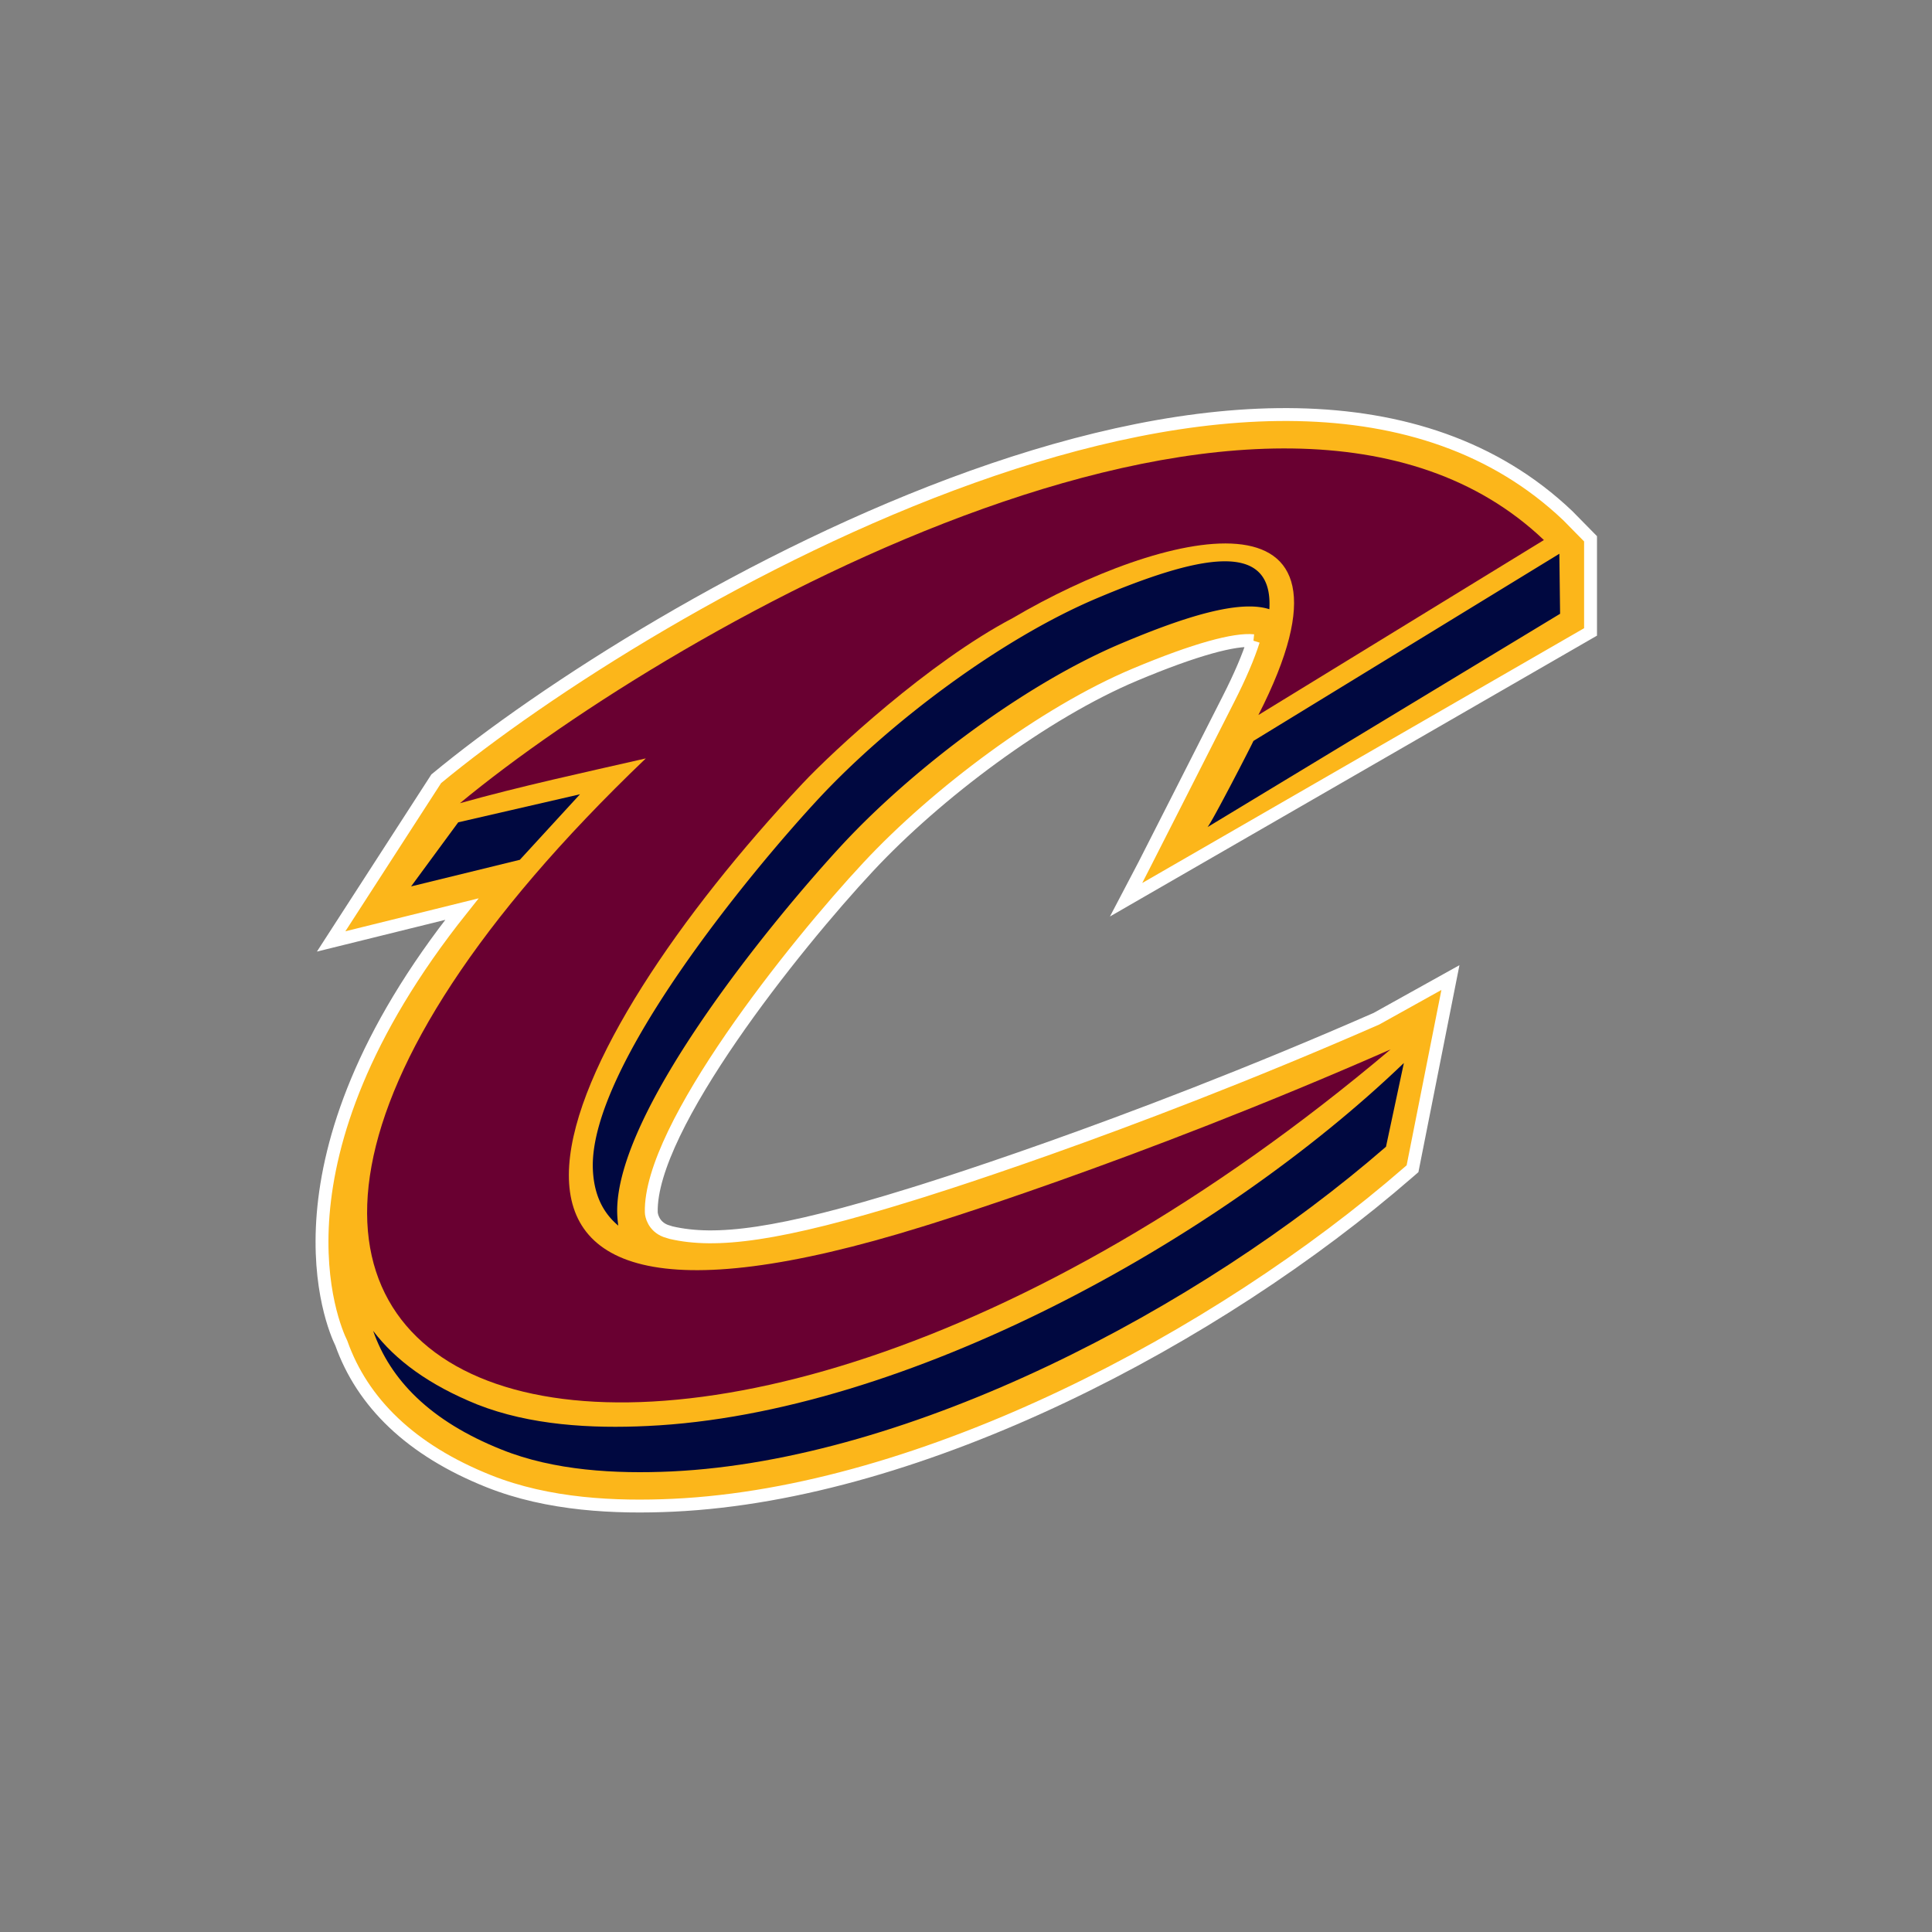
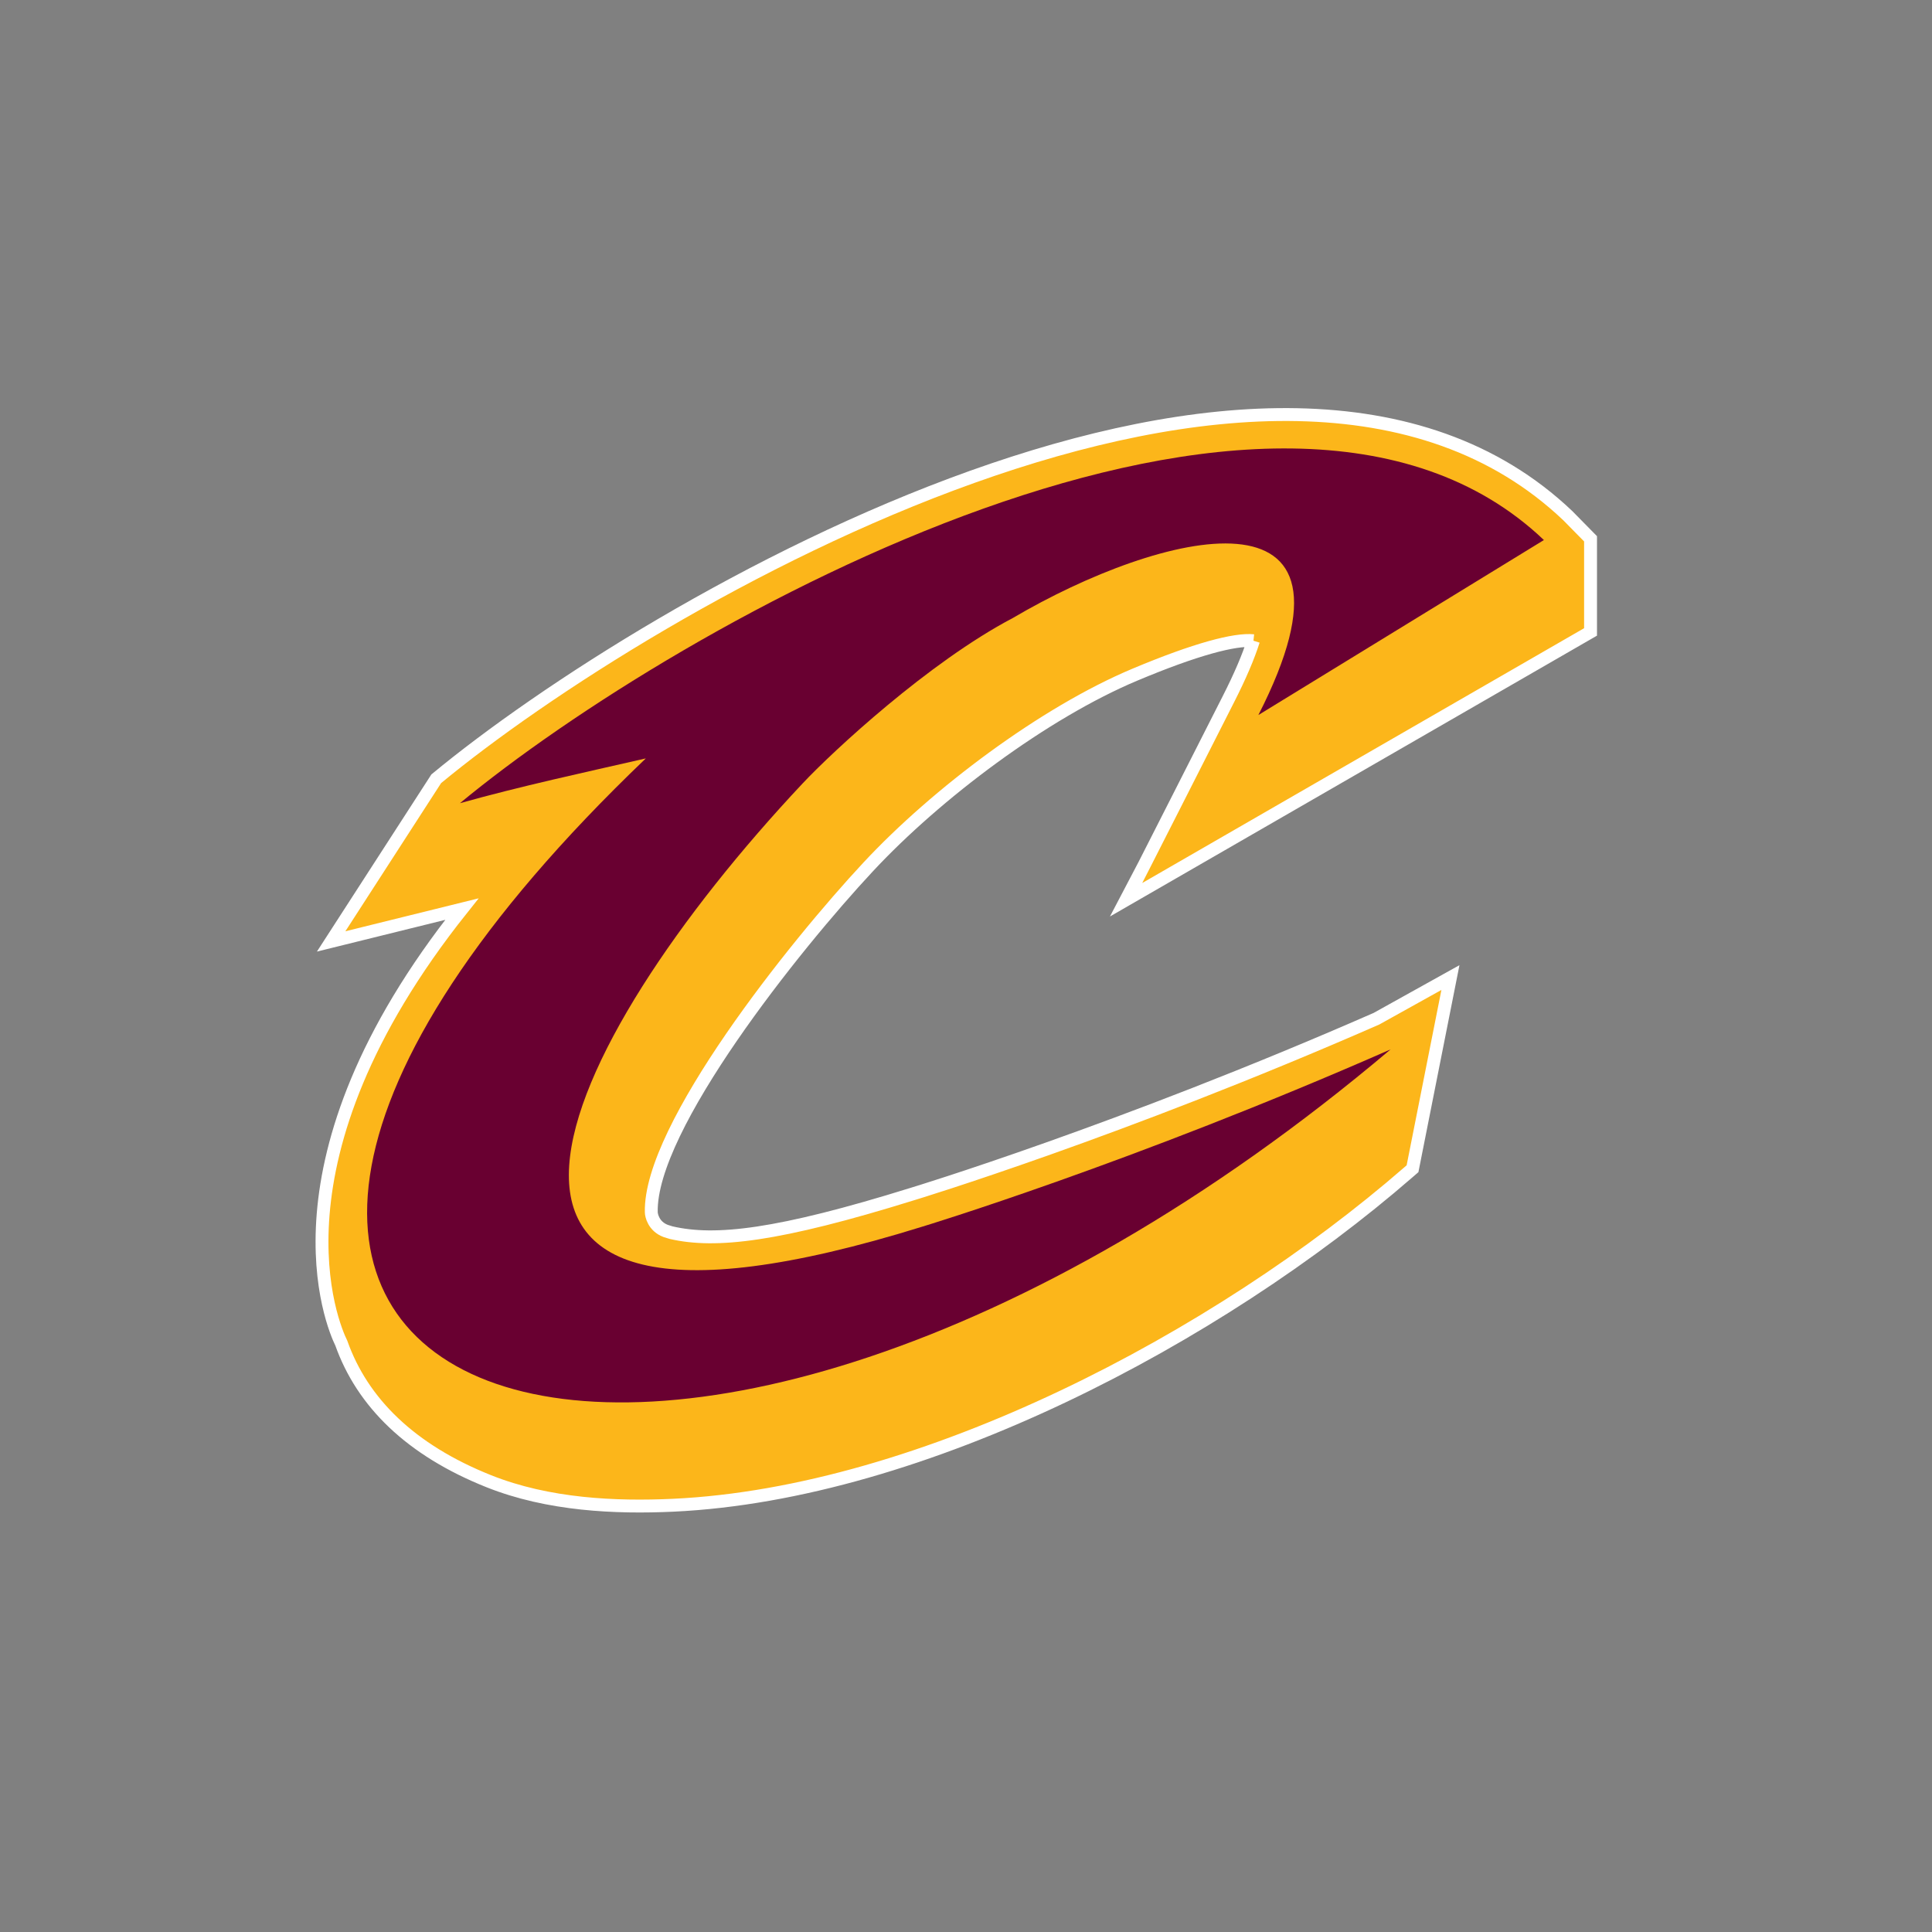
<svg xmlns="http://www.w3.org/2000/svg" width="100px" height="100px" viewBox="0 0 150 150" fill="none">
  <rect x="0" y="0" width="150" height="150" fill="#808080" stroke="none" />
  <path d="M97.318 49.745c-1.427-.147-4.48.65-9.208 2.637-7.055 2.965-15.396 9.227-20.704 14.925-5.7 6.11-16.993 20.238-16.84 26.807 0 .23.17 1.1 1.12 1.458l.416.13c3.44.794 8.264.263 18.77-3.008 0 0 16.046-4.862 35.994-13.6l5.745-3.196-2.943 14.842-.344.298c-14.79 12.845-37.674 24.92-57.05 25.828-4.48.208-9.7-.02-14.32-1.863-6.07-2.42-9.816-6.11-11.454-10.72-.656-1.33-6.225-14.14 9.36-33.7l-10.15 2.51 8.16-12.63c16.52-13.664 65.144-42.025 87.853-20.427l1.767 1.797v7.23L87.467 69.835c.326-.597 7.89-15.52 7.89-15.52.936-1.837 1.574-3.346 1.96-4.57" stroke="#fff" fill="#fcb61a" />
  <g fill="#000840">
-     <path d="M98.552 47.3c-2.328-.75-6.54.562-11.46 2.64-7.464 3.136-16.1 9.635-21.62 15.554C60.113 71.266 47.73 86.3 47.92 94.18a8.89 8.89 0 0 0 .083.978c-1.194-1-1.92-2.428-1.978-4.5-.187-7.9 12.2-22.907 17.543-28.663 5.516-5.92 14.168-12.418 21.626-15.56 7.723-3.256 13.695-4.644 13.357.877m22.517-4.318l.057 4.66L93.75 64.218c.3-.298 3.38-6.267 3.567-6.692l23.75-14.532z" />
-     <path d="M40.352 66.757l-8.435 2.064 3.66-4.977 9.453-2.177-4.68 5.1m67.246 22.275c-14.537 12.624-36.873 24.312-55.445 25.2-4.35.2-9.13-.054-13.2-1.693-5.574-2.22-8.662-5.444-9.98-9.222 1.715 2.27 4.335 4.2 8.078 5.714 4.1 1.62 8.87 1.883 13.22 1.672 20.04-.93 44.453-14.466 58.727-28.183l-1.392 6.52z" />
-   </g>
+     </g>
  <path d="M119.875 41.924L97.7 55.515c9.517-18.644-7.622-14.27-19.07-7.53-6.51 3.42-13.975 10.347-16.316 12.842-19.046 20.28-32.386 47.383 9.318 34.402 0 0 16.2-4.908 36.333-13.754-56.963 48.12-110.73 27.998-57.824-22.592-4.815 1.1-9.676 2.147-14.432 3.477 16.94-14.018 63.412-40.17 84.156-20.435" fill="#690031" />
</svg>